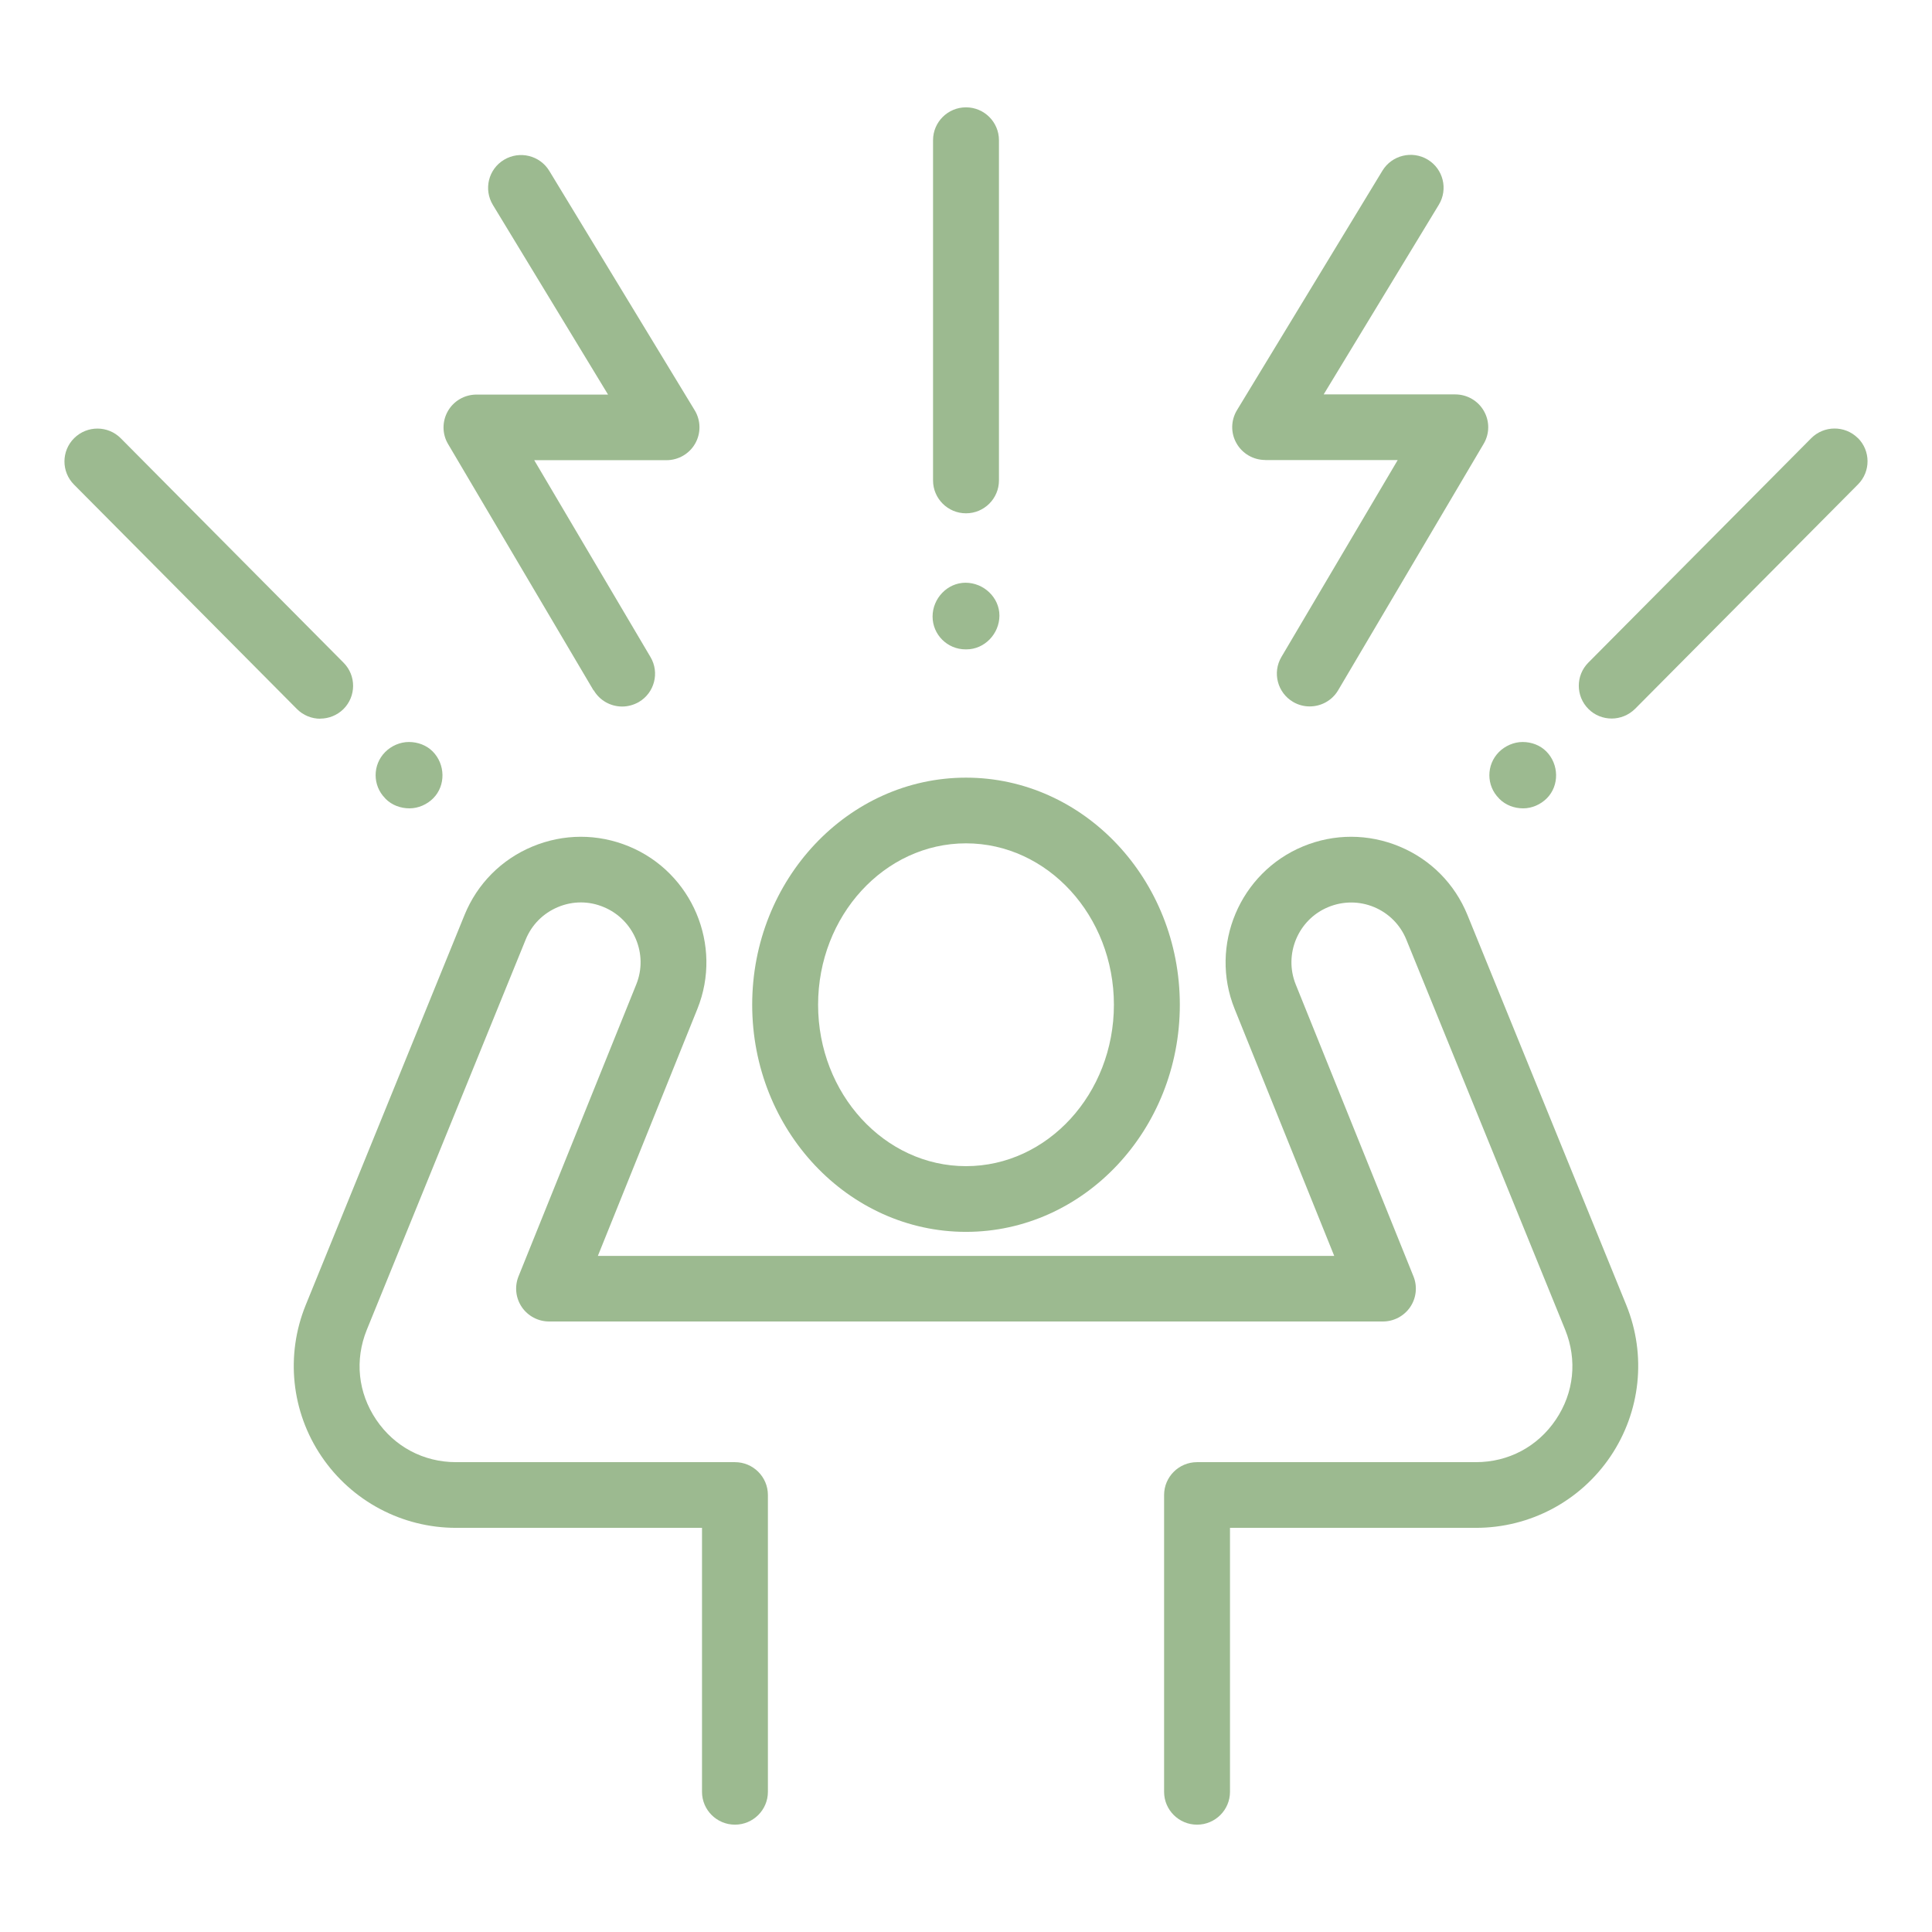
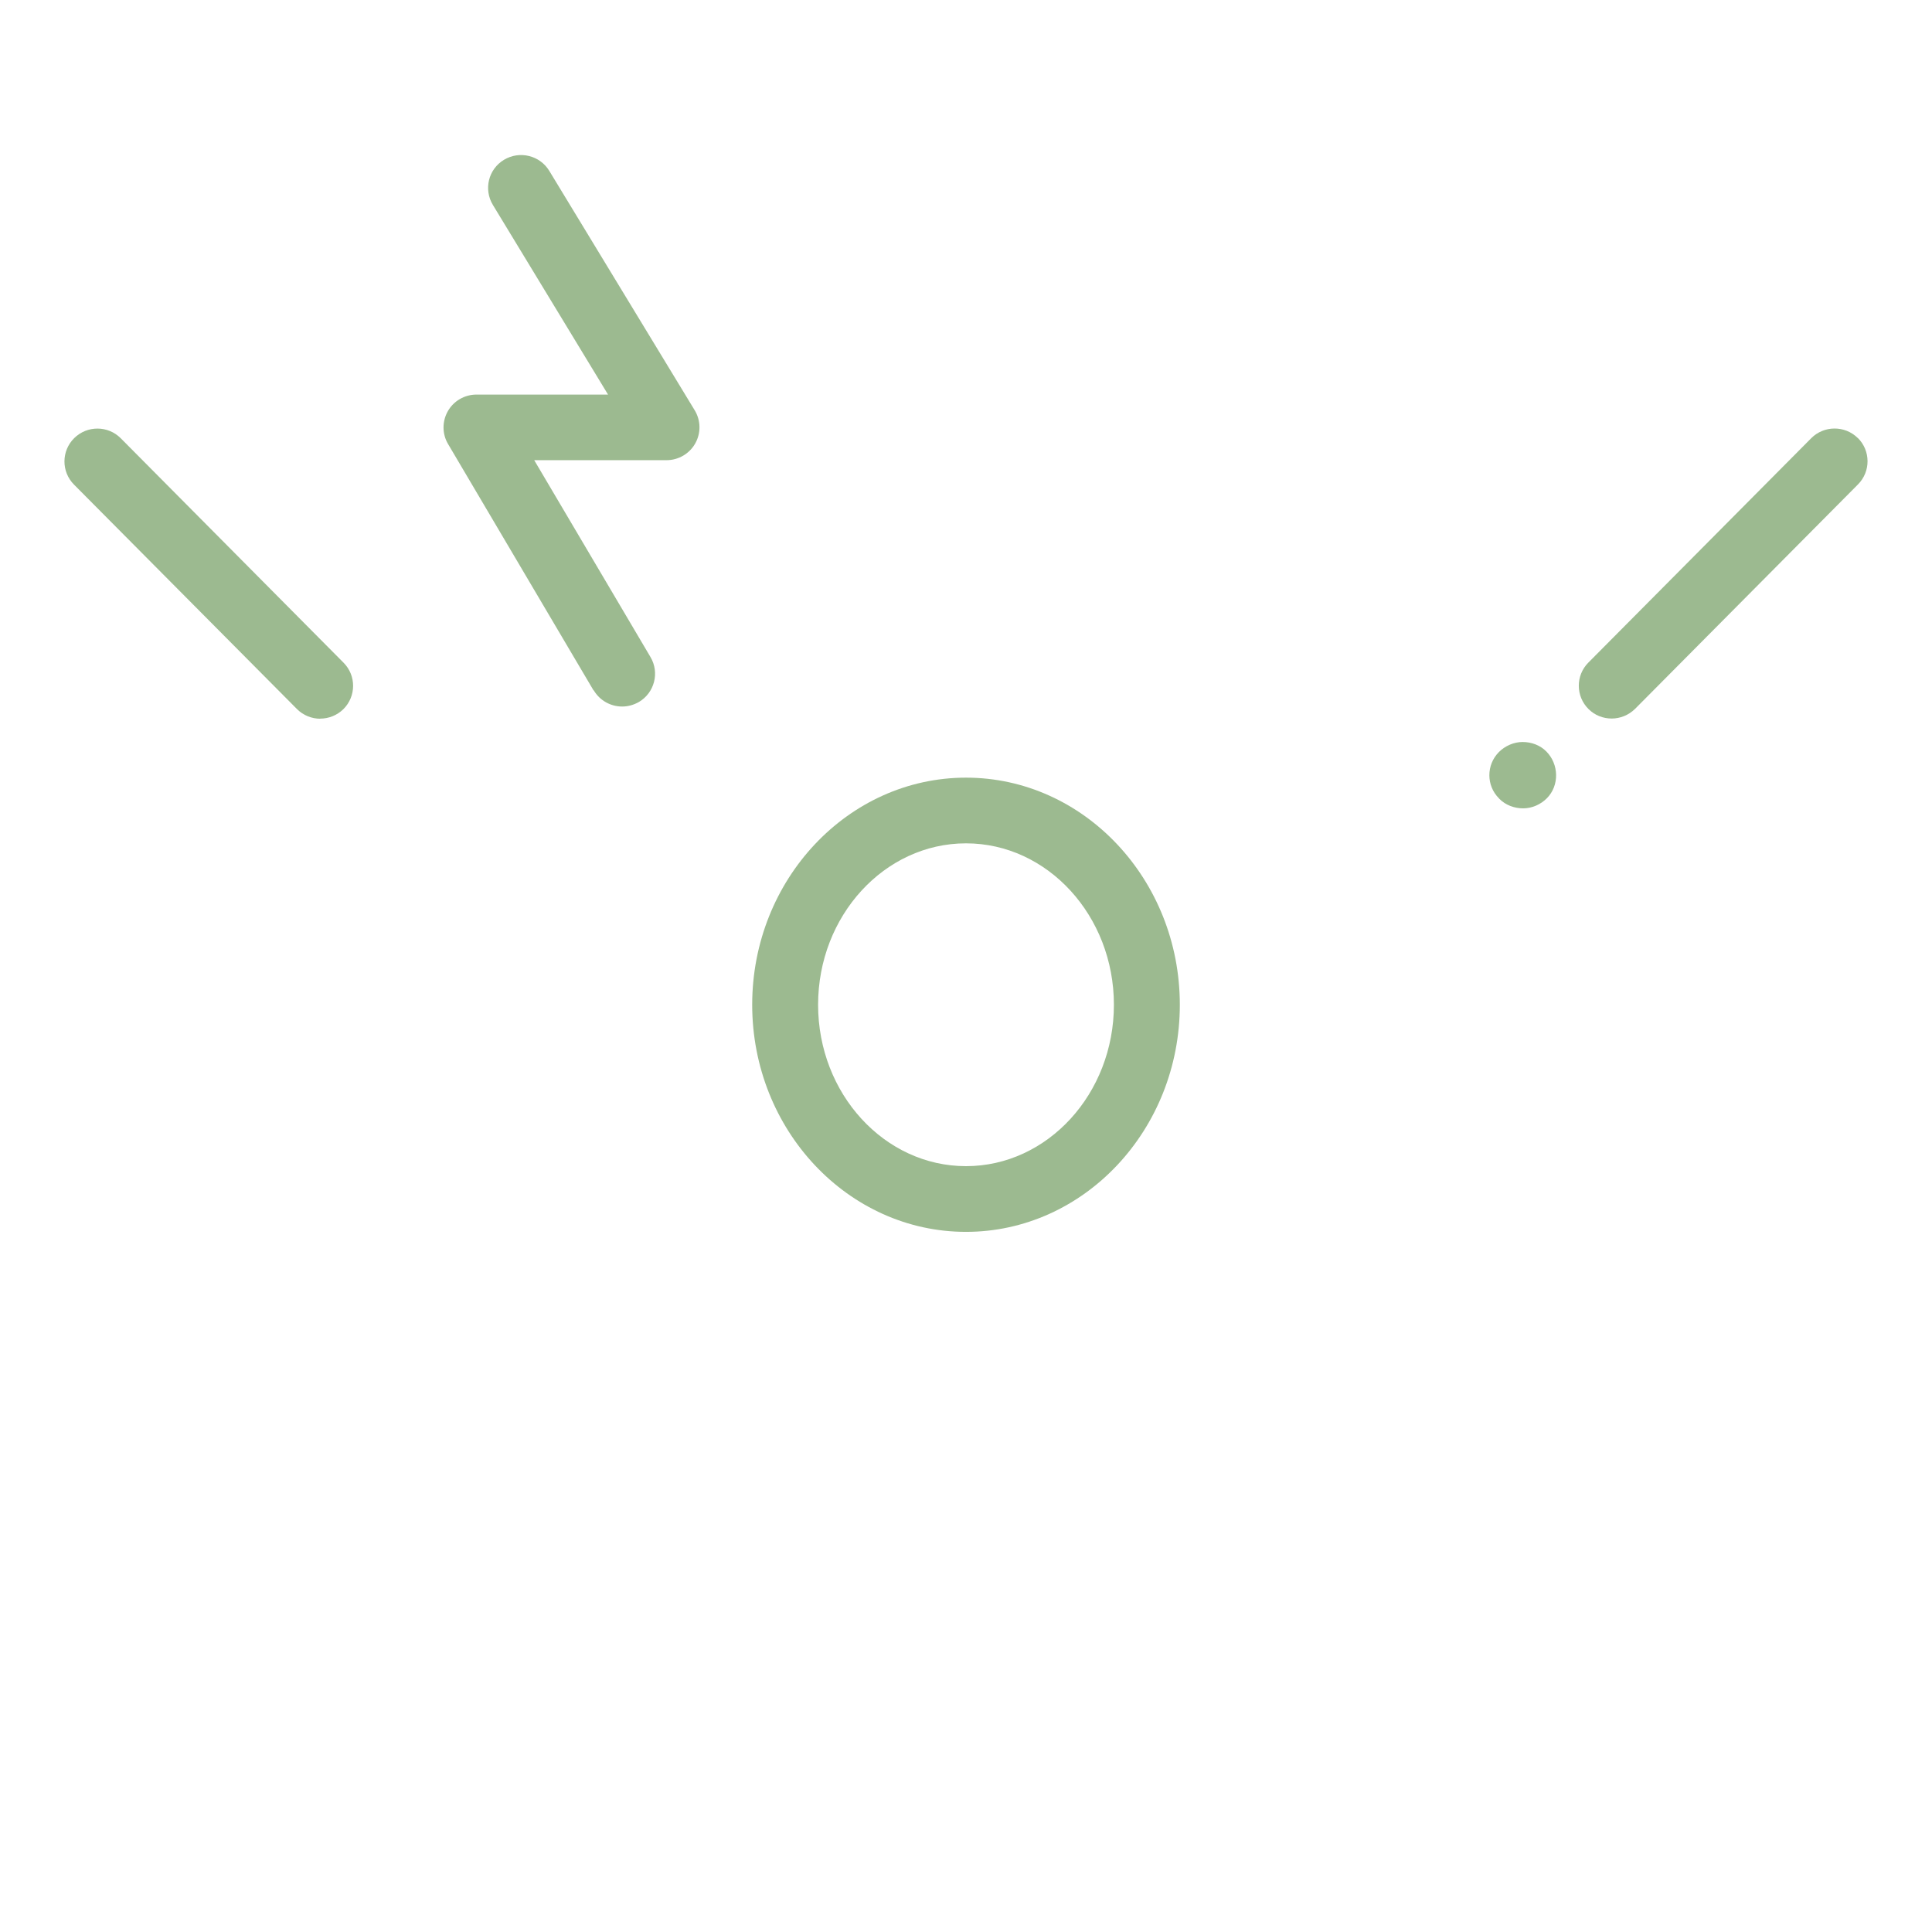
<svg xmlns="http://www.w3.org/2000/svg" width="90" height="90" viewBox="0 0 90 90" fill="none">
  <g clip-path="url(#clip0_2042_19339)">
    <path d="M45 57.385C50.491 57.385 54.961 52.637 54.961 46.805C54.961 40.974 50.491 36.226 45 36.226C39.509 36.226 35.04 40.974 35.04 46.805C35.04 52.637 39.509 57.385 45 57.385ZM45 39.286C48.798 39.286 51.89 42.661 51.89 46.805C51.89 50.95 48.798 54.324 45 54.324C41.202 54.324 38.11 50.95 38.11 46.805C38.11 42.661 41.202 39.286 45 39.286Z" fill="#9CBA90" />
-     <path d="M68.359 42.622C67.767 41.171 66.645 40.038 65.197 39.435C63.75 38.832 62.153 38.828 60.706 39.426C57.754 40.646 56.32 44.043 57.513 46.998L62.153 58.504H27.851L32.487 46.998C33.68 44.038 32.245 40.642 29.294 39.426C27.842 38.828 26.25 38.832 24.802 39.435C23.355 40.038 22.232 41.171 21.64 42.622L14.241 60.795C13.294 63.125 13.566 65.761 14.978 67.846C16.386 69.927 18.728 71.173 21.245 71.173H32.702V83.47C32.702 84.314 33.39 85 34.237 85C35.083 85 35.772 84.314 35.772 83.47V69.643C35.772 68.799 35.083 68.113 34.237 68.113H21.245C19.728 68.113 18.373 67.391 17.526 66.137C16.675 64.878 16.517 63.352 17.088 61.944L24.487 43.772C24.767 43.081 25.302 42.543 25.991 42.255C26.68 41.966 27.439 41.966 28.123 42.255C29.526 42.836 30.21 44.449 29.64 45.857L24.153 59.461C23.965 59.934 24.022 60.467 24.307 60.887C24.592 61.306 25.07 61.56 25.579 61.56H64.421C64.93 61.56 65.408 61.306 65.693 60.887C65.978 60.467 66.035 59.929 65.846 59.461L60.359 45.857C59.794 44.449 60.474 42.832 61.877 42.255C62.566 41.971 63.324 41.971 64.009 42.255C64.697 42.543 65.232 43.081 65.513 43.772L72.912 61.944C73.482 63.352 73.324 64.878 72.474 66.137C71.627 67.391 70.272 68.113 68.754 68.113H55.763C54.916 68.113 54.228 68.799 54.228 69.643V83.47C54.228 84.314 54.916 85 55.763 85C56.609 85 57.298 84.314 57.298 83.47V71.173H68.754C71.272 71.173 73.614 69.931 75.022 67.846C76.43 65.761 76.706 63.125 75.759 60.795L68.359 42.622Z" fill="#9CBA90" />
-     <path d="M58.947 21.433H65.11L59.693 30.604C59.263 31.334 59.509 32.27 60.237 32.698C60.483 32.843 60.75 32.908 61.013 32.908C61.539 32.908 62.053 32.637 62.338 32.152L69.114 20.676C69.395 20.204 69.399 19.619 69.123 19.142C68.851 18.666 68.342 18.373 67.79 18.373H61.662L67.026 9.538C67.465 8.816 67.233 7.872 66.509 7.435C65.785 6.998 64.838 7.229 64.399 7.951L57.623 19.107C57.338 19.579 57.325 20.169 57.601 20.65C57.873 21.131 58.386 21.428 58.939 21.428L58.947 21.433Z" fill="#9CBA90" />
    <path d="M27.658 32.156C27.943 32.642 28.456 32.913 28.982 32.913C29.246 32.913 29.513 32.843 29.759 32.703C30.491 32.274 30.732 31.334 30.303 30.609L24.886 21.437H31.048C31.601 21.437 32.114 21.14 32.386 20.659C32.658 20.178 32.649 19.588 32.364 19.116L25.588 7.96C25.149 7.238 24.206 7.006 23.478 7.444C22.75 7.881 22.522 8.821 22.96 9.546L28.325 18.381H22.197C21.645 18.381 21.136 18.674 20.864 19.151C20.592 19.627 20.592 20.213 20.873 20.685L27.649 32.161L27.658 32.156Z" fill="#9CBA90" />
-     <path d="M45 23.912C45.846 23.912 46.535 23.225 46.535 22.381V6.53C46.535 5.686 45.846 5 45 5C44.153 5 43.465 5.686 43.465 6.53V22.381C43.465 23.225 44.153 23.912 45 23.912Z" fill="#9CBA90" />
-     <path d="M44.978 30.25H45.022C45.868 30.25 46.557 29.52 46.557 28.677C46.557 27.833 45.825 27.146 44.978 27.146C44.132 27.146 43.443 27.877 43.443 28.72C43.443 29.564 44.132 30.25 44.978 30.25Z" fill="#9CBA90" />
    <path d="M86.544 20.406C85.943 19.811 84.969 19.815 84.373 20.414L73.991 30.867C73.395 31.466 73.399 32.436 74 33.031C74.298 33.328 74.689 33.472 75.079 33.472C75.469 33.472 75.868 33.319 76.171 33.018L86.553 22.565C87.149 21.966 87.145 20.996 86.544 20.401V20.406Z" fill="#9CBA90" />
    <path d="M69.851 37.218C70.14 37.507 70.544 37.656 70.956 37.656C71.368 37.656 71.772 37.476 72.061 37.184C72.649 36.589 72.623 35.601 72.035 35.007C71.746 34.714 71.342 34.565 70.93 34.565C70.522 34.565 70.114 34.744 69.825 35.033C69.232 35.632 69.232 36.593 69.825 37.188L69.851 37.218Z" fill="#9CBA90" />
    <path d="M14.917 33.476C15.307 33.476 15.697 33.328 15.996 33.035C16.596 32.44 16.601 31.47 16.004 30.871L5.627 20.418C5.031 19.815 4.057 19.815 3.456 20.41C2.855 21.004 2.851 21.975 3.447 22.574L13.829 33.026C14.127 33.328 14.526 33.481 14.921 33.481L14.917 33.476Z" fill="#9CBA90" />
-     <path d="M17.965 37.214C18.254 37.507 18.662 37.656 19.075 37.656C19.487 37.656 19.895 37.476 20.184 37.184C20.772 36.589 20.746 35.601 20.158 35.007C19.868 34.714 19.46 34.565 19.048 34.565C18.636 34.565 18.228 34.744 17.939 35.037C17.351 35.632 17.351 36.589 17.939 37.184L17.965 37.214Z" fill="#9CBA90" />
  </g>
  <defs>
    <clipPath id="clip0_2042_19339">
      <rect width="84" height="80" fill="white" transform="translate(3 5)" />
    </clipPath>
  </defs>
</svg>